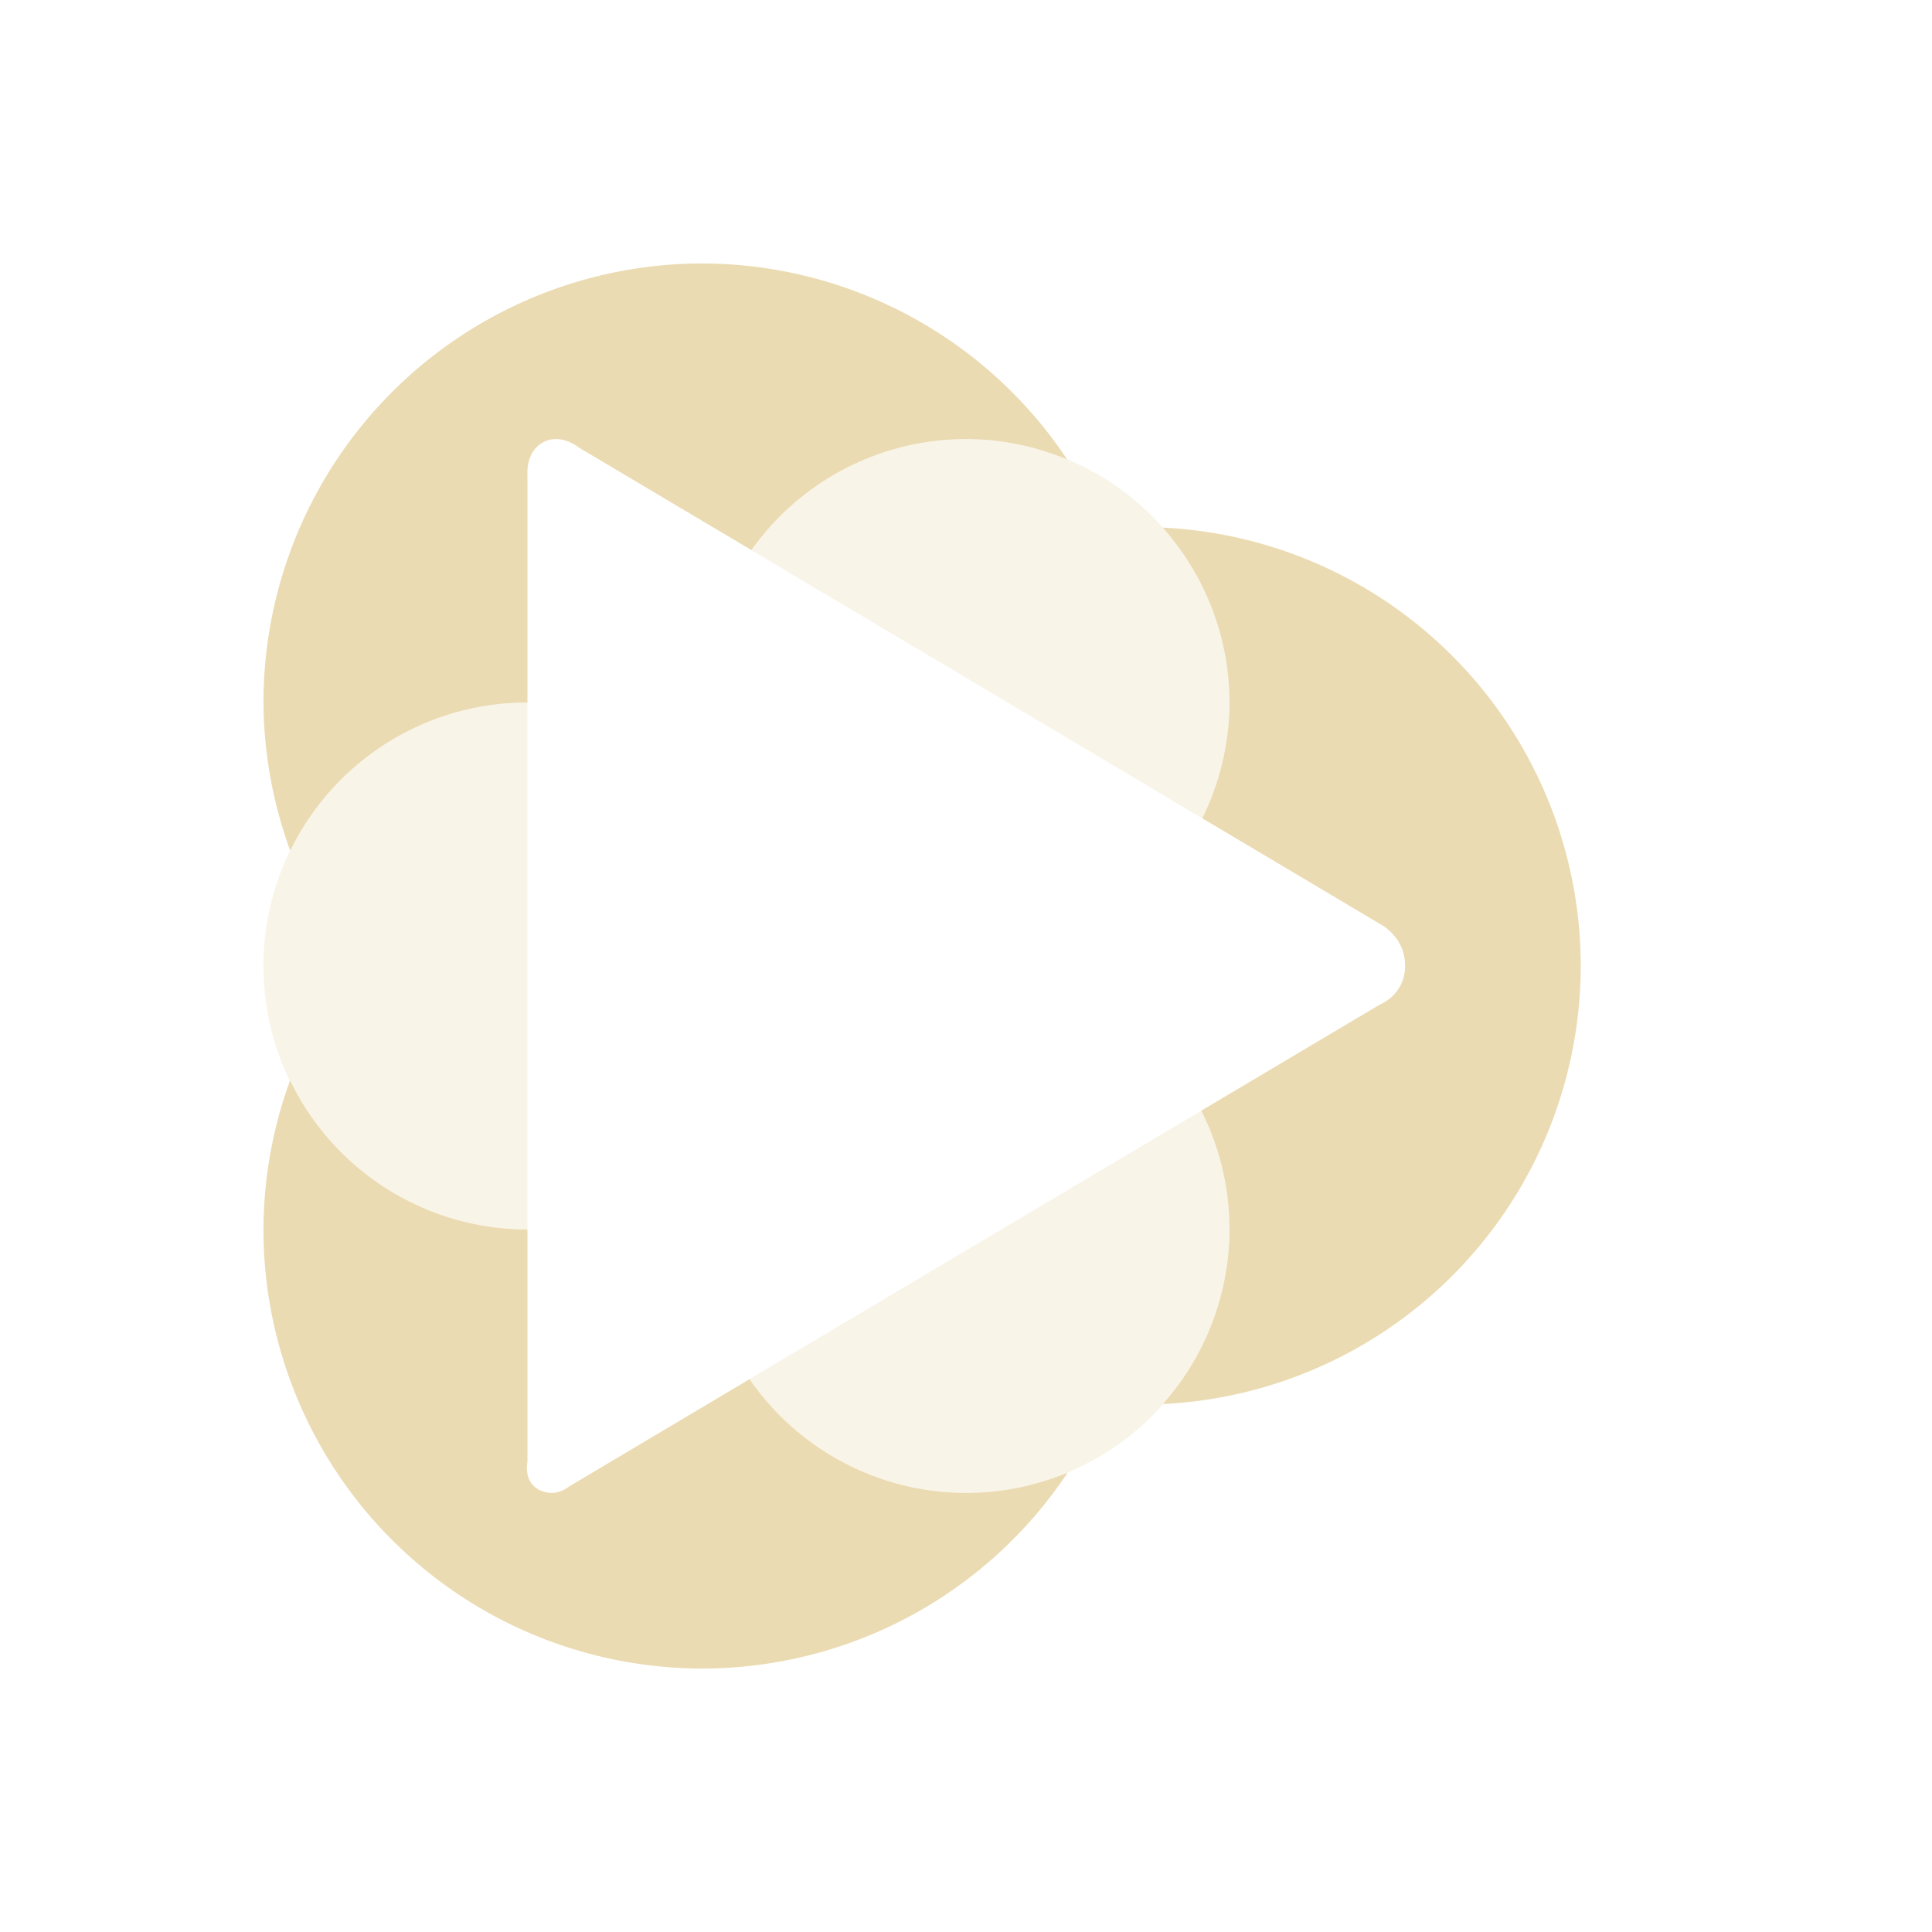
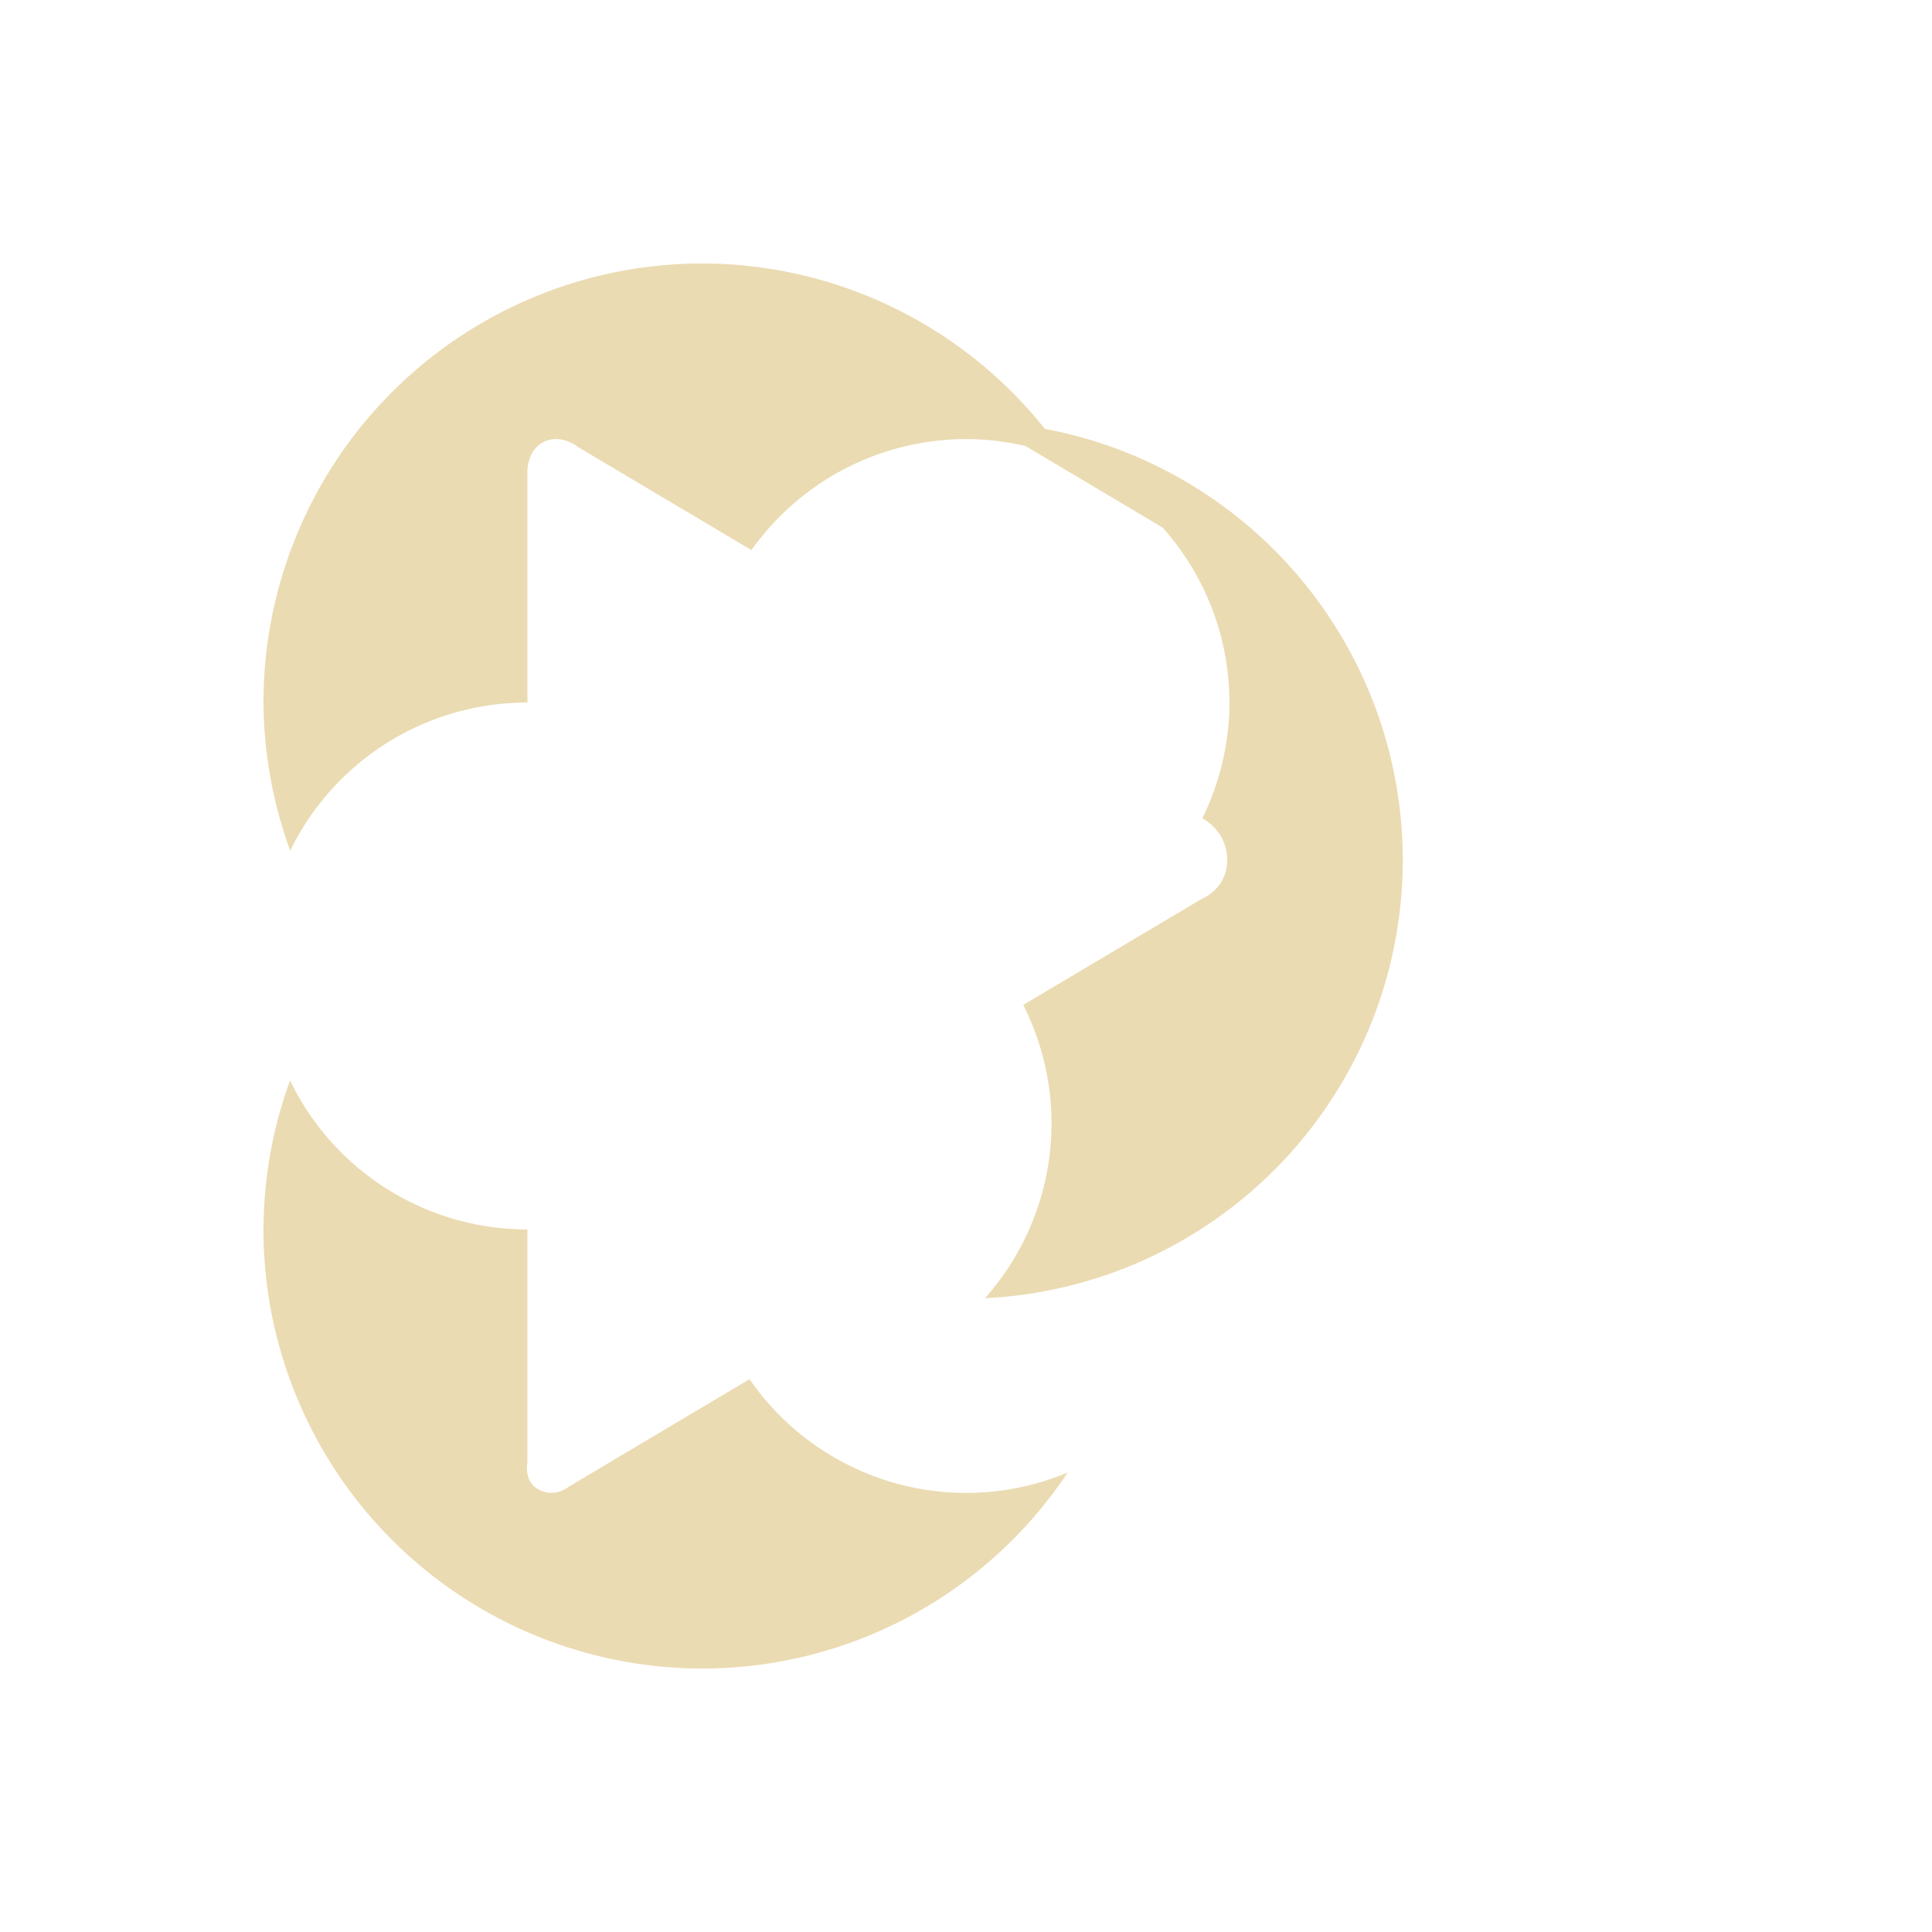
<svg xmlns="http://www.w3.org/2000/svg" width="22" height="22" version="1.1">
  <defs>
    <style id="current-color-scheme" type="text/css">.ColorScheme-Text { color:#ebdbb2; } .ColorScheme-Highlight { color:#458588; } .ColorScheme-NeutralText { color:#fe8019; } .ColorScheme-PositiveText { color:#689d6a; } .ColorScheme-NegativeText { color:#fb4934; }</style>
  </defs>
-   <path class="ColorScheme-Text" d="m8 3a5 5 0 0 0-5 5 5 5 0 0 0 0.305 1.687 3 3 0 0 1 2.695-1.687 3 3 0 0 1 6e-3 0v-2.596s-0.023-0.266 0.185-0.371c0.203-0.101 0.397 0.061 0.397 0.061l1.969 1.17a3 3 0 0 1 2.443-1.264 3 3 0 0 1 1.152 0.232 5 5 0 0 0-4.152-2.232zm5.24 3.008a3 3 0 0 1 0.76 1.992 3 3 0 0 1-0.309 1.318l2.026 1.205s0.283 0.14 0.283 0.473c0 0.334-0.287 0.443-0.287 0.443l-2.035 1.209a3 3 0 0 1 0.322 1.352 3 3 0 0 1-0.758 1.988 5 5 0 0 0 4.758-4.988 5 5 0 0 0-4.76-4.992zm-9.937 6.295a5 5 0 0 0-0.303 1.697 5 5 0 0 0 5 5 5 5 0 0 0 4.158-2.232 3 3 0 0 1-1.158 0.232 3 3 0 0 1-2.465-1.295l-2.06 1.225s-0.14 0.122-0.319 0.043c-0.203-0.091-0.15-0.323-0.15-0.323v-2.65a3 3 0 0 1-6e-3 0 3 3 0 0 1-2.697-1.697z" fill="currentColor" />
-   <path class="ColorScheme-Text" d="m11 5a3 3 0 0 0-2.443 1.266l2.672 1.587 2.464 1.467a3 3 0 0 0 0.307-1.32 3 3 0 0 0-3-3zm-5 3a3 3 0 0 0-3 3 3 3 0 0 0 3 3 3 3 0 0 0 6e-3 0v-6a3 3 0 0 0-6e-3 0zm7.676 4.65-5.143 3.055a3 3 0 0 0 2.467 1.295 3 3 0 0 0 3-3 3 3 0 0 0-0.324-1.35z" fill="currentColor" opacity=".3" />
+   <path class="ColorScheme-Text" d="m8 3a5 5 0 0 0-5 5 5 5 0 0 0 0.305 1.687 3 3 0 0 1 2.695-1.687 3 3 0 0 1 6e-3 0v-2.596s-0.023-0.266 0.185-0.371c0.203-0.101 0.397 0.061 0.397 0.061l1.969 1.17a3 3 0 0 1 2.443-1.264 3 3 0 0 1 1.152 0.232 5 5 0 0 0-4.152-2.232zm5.24 3.008a3 3 0 0 1 0.76 1.992 3 3 0 0 1-0.309 1.318s0.283 0.14 0.283 0.473c0 0.334-0.287 0.443-0.287 0.443l-2.035 1.209a3 3 0 0 1 0.322 1.352 3 3 0 0 1-0.758 1.988 5 5 0 0 0 4.758-4.988 5 5 0 0 0-4.76-4.992zm-9.937 6.295a5 5 0 0 0-0.303 1.697 5 5 0 0 0 5 5 5 5 0 0 0 4.158-2.232 3 3 0 0 1-1.158 0.232 3 3 0 0 1-2.465-1.295l-2.06 1.225s-0.14 0.122-0.319 0.043c-0.203-0.091-0.15-0.323-0.15-0.323v-2.65a3 3 0 0 1-6e-3 0 3 3 0 0 1-2.697-1.697z" fill="currentColor" />
</svg>